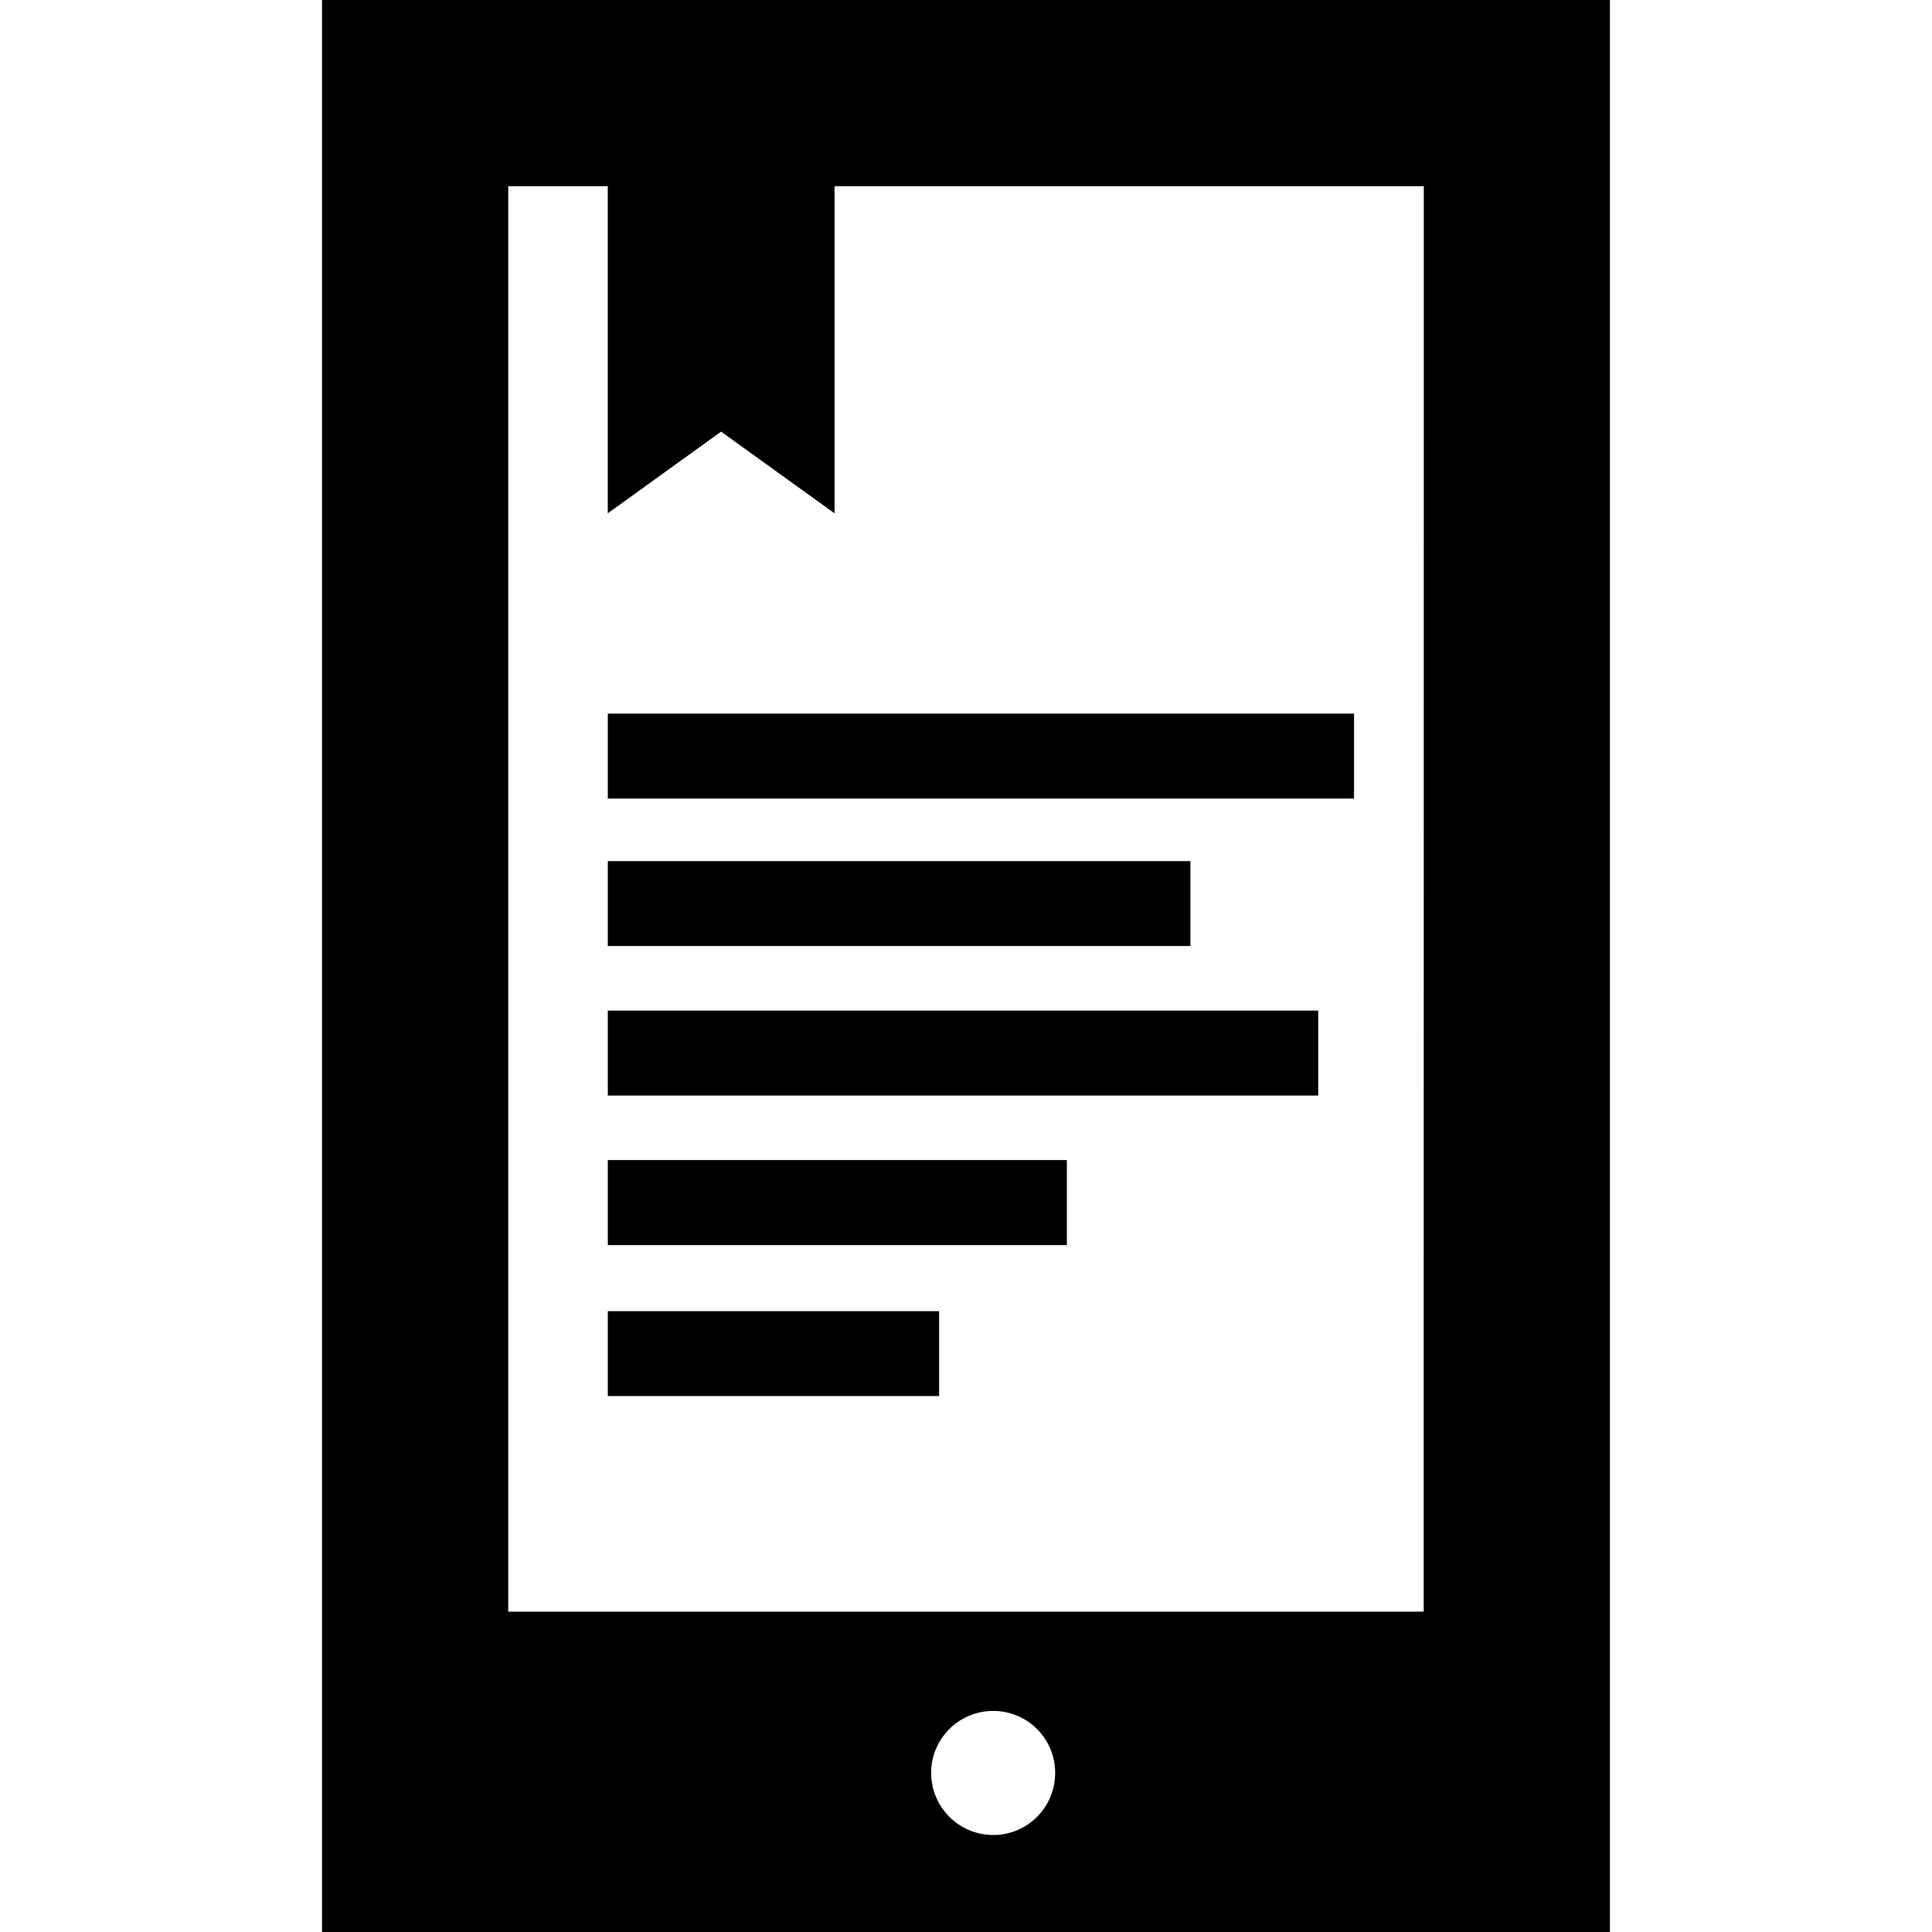
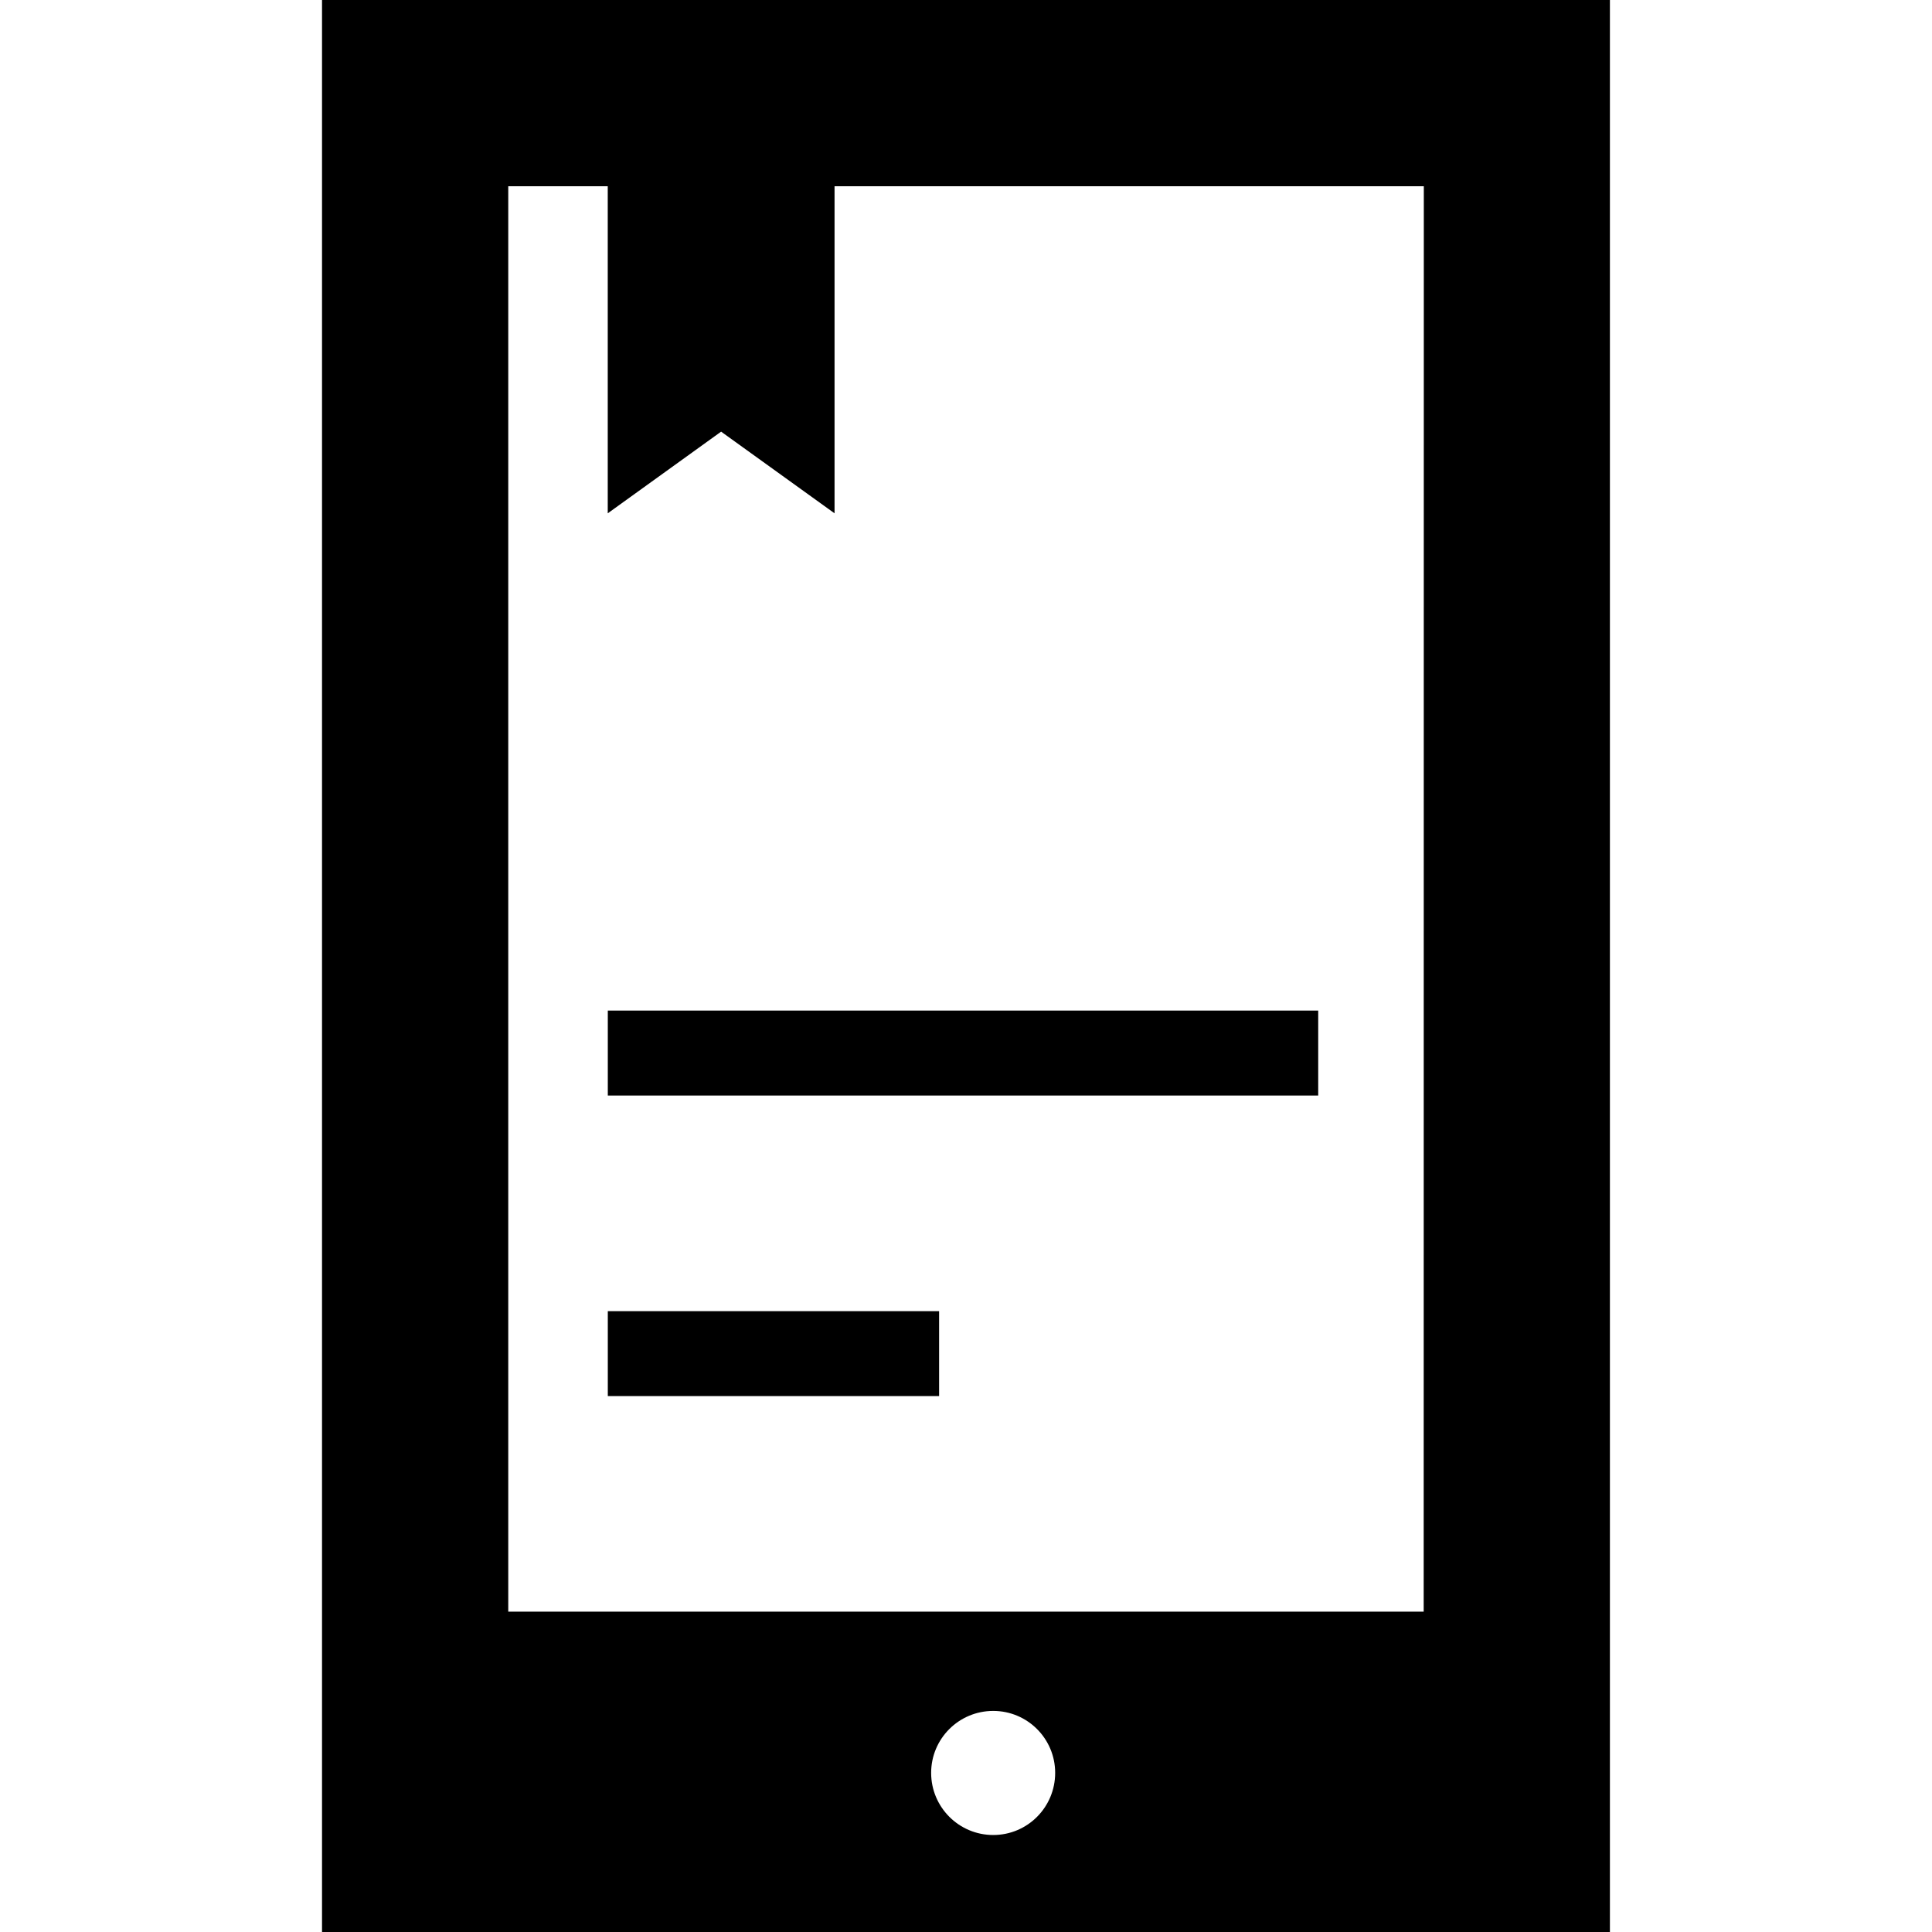
<svg xmlns="http://www.w3.org/2000/svg" fill="#000000" version="1.1" id="Capa_1" width="800px" height="800px" viewBox="0 0 29.38 29.38" xml:space="preserve">
  <g>
    <g>
-       <rect x="9.243" y="10.852" width="11.348" height="1.292" />
-       <rect x="9.243" y="13.095" width="8.86" height="1.291" />
      <rect x="9.243" y="15.368" width="10.803" height="1.292" />
-       <rect x="9.243" y="17.641" width="6.981" height="1.293" />
      <rect x="9.243" y="19.939" width="5.038" height="1.291" />
      <path d="M4.897,0v7.104v5.429V23.85v1.793v3.737h19.585V0H4.897z M15.104,27.905c-0.521,0-0.944-0.423-0.944-0.945    c0-0.521,0.423-0.942,0.944-0.942c0.521,0,0.942,0.422,0.942,0.942C16.046,27.482,15.626,27.905,15.104,27.905z M21.65,24.508    H7.729v-0.656V11.171V7.104V2.832h1.513v4.974l1.724-1.242l1.725,1.242V2.832h8.961L21.65,24.508z" />
    </g>
  </g>
</svg>